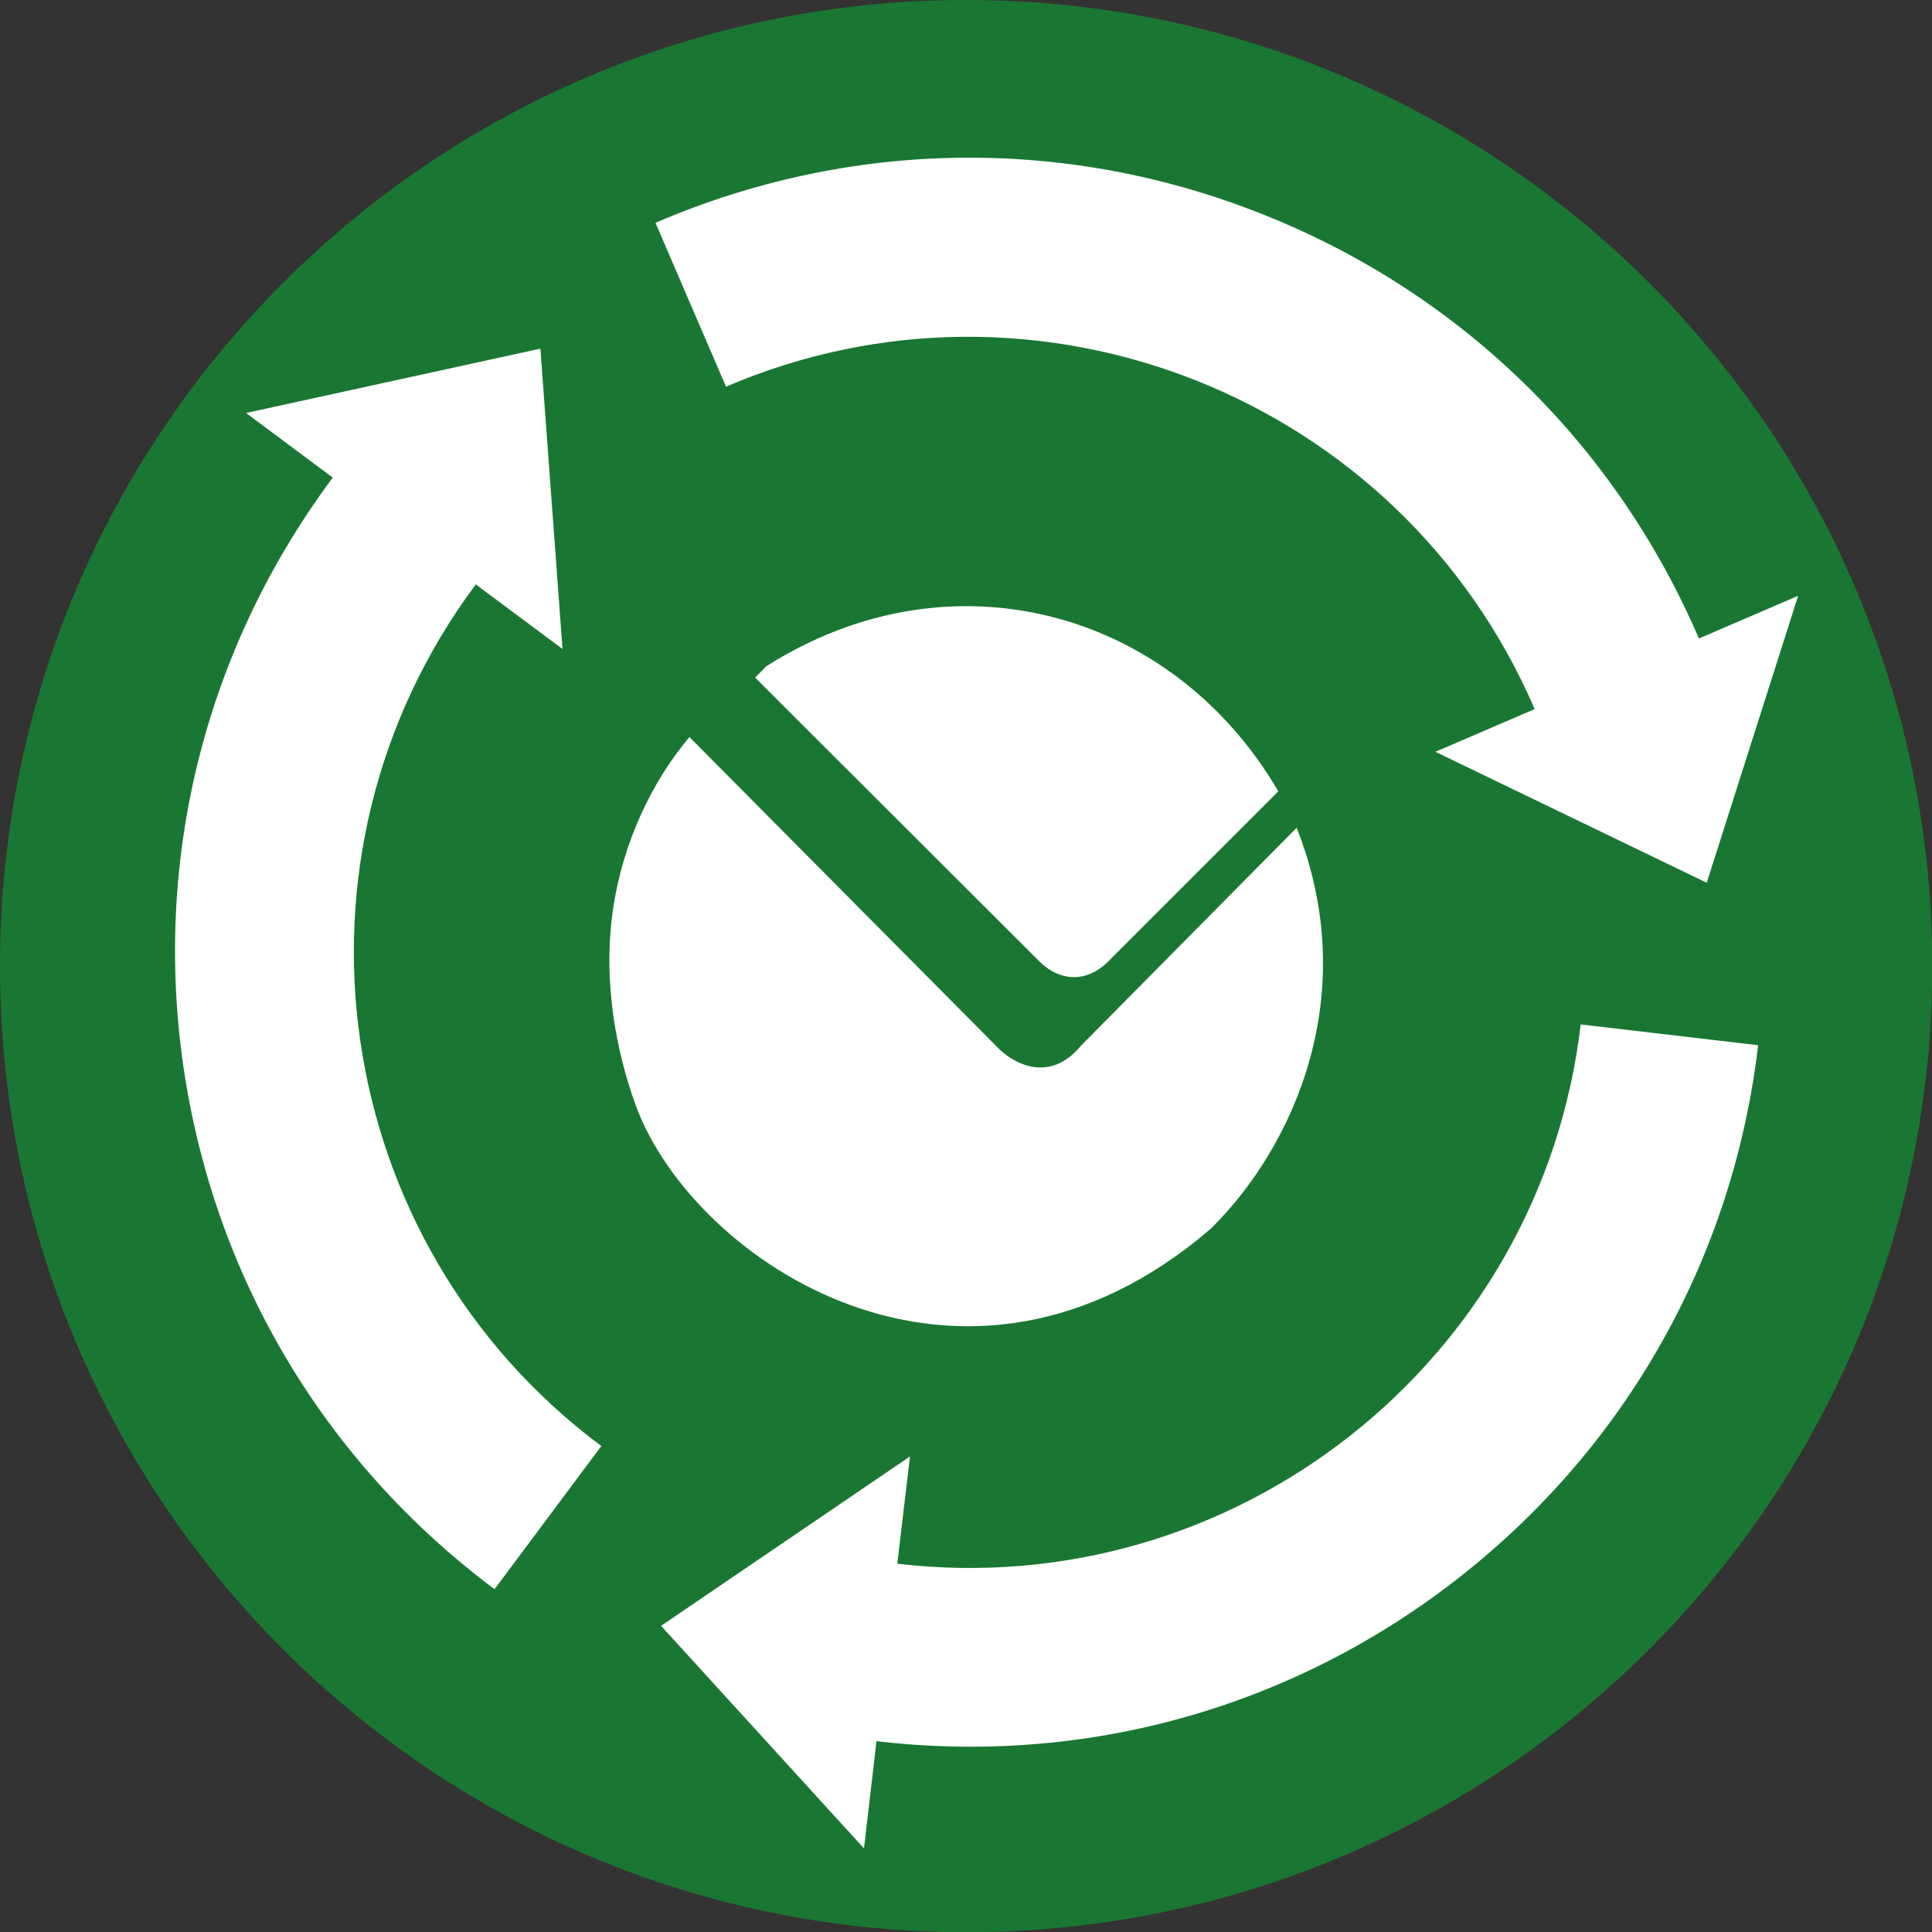
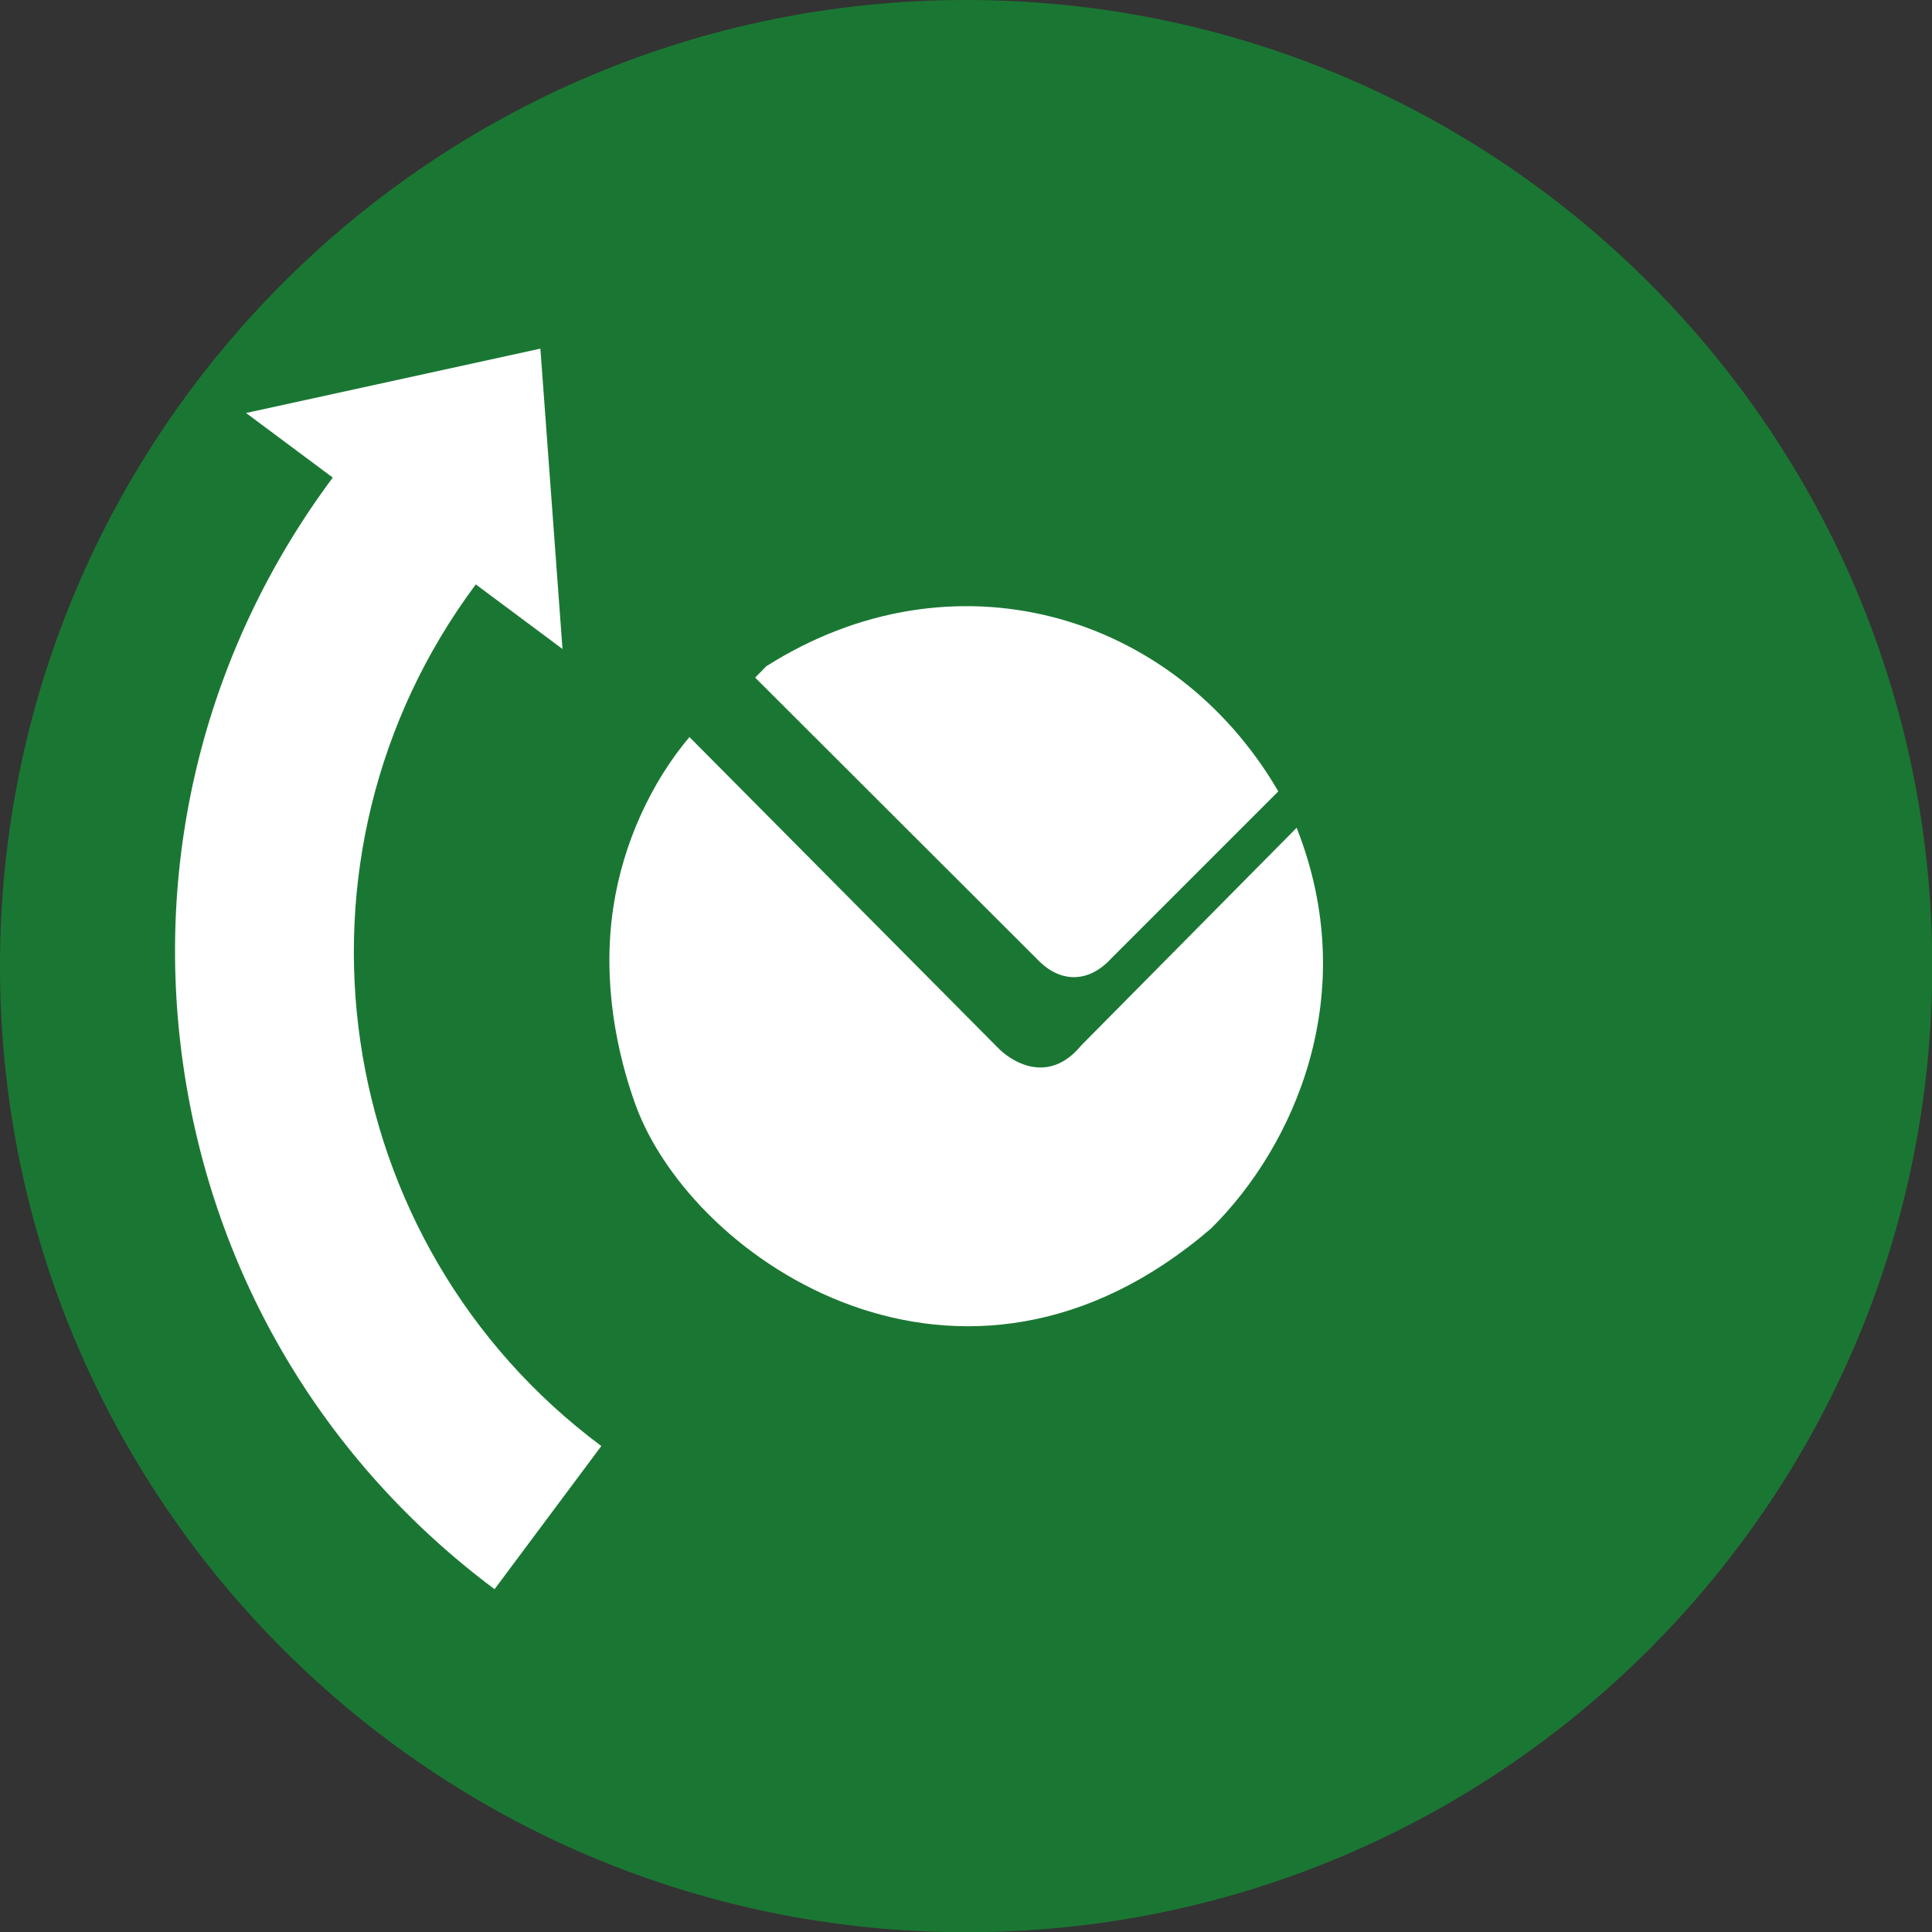
<svg xmlns="http://www.w3.org/2000/svg" xml:space="preserve" width="10.421mm" height="10.421mm" version="1.1" style="shape-rendering:geometricPrecision; text-rendering:geometricPrecision; image-rendering:optimizeQuality; fill-rule:evenodd; clip-rule:evenodd" viewBox="0 0 86.45 86.45">
  <rect x="0" y="0" width="86.45" height="86.45" fill="#333333" stroke="none" />
  <defs>
    <style type="text/css">
   
    .fil2 {fill:white}
    .fil0 {fill:#1A7733;fill-rule:nonzero}
    .fil1 {fill:white;fill-rule:nonzero}
   
  </style>
  </defs>
  <g id="Layer_x0020_1">
    <path class="fil0" d="M-0 43.23c0,-23.87 19.35,-43.23 43.23,-43.23 23.87,0 43.23,19.35 43.23,43.23 0,23.87 -19.35,43.23 -43.23,43.23 -23.87,0 -43.23,-19.35 -43.23,-43.23z" />
    <g id="_1214587496">
-       <path class="fil1" d="M32.49 17.31l-3.16 -7.34c8.72,-3.75 18.38,-3.89 27.2,-0.37 8.82,3.51 15.74,10.25 19.49,18.97 2.2,-0.95 4.44,-1.91 4.44,-1.91l-4.09 12.84 -12.14 -5.86 4.44 -1.91c-6,-13.95 -22.24,-20.42 -36.2,-14.42z" />
-       <path class="fil1" d="M39.22 77.91c-0.28,2.38 -0.56,4.8 -0.56,4.8l-9.08 -9.96 11.14 -7.58 -0.57 4.8c15.09,1.78 28.81,-9.05 30.58,-24.13l7.94 0.93c-1.11,9.43 -5.83,17.86 -13.28,23.74 -7.45,5.88 -16.75,8.51 -26.18,7.4z" />
      <path class="fil1" d="M26.91 64.7l-4.78 6.41c-7.61,-5.68 -12.55,-13.98 -13.92,-23.37 -1.37,-9.39 1.01,-18.76 6.68,-26.37 -1.92,-1.43 -3.88,-2.89 -3.88,-2.89l13.17 -2.88 0.99 13.44 -3.88 -2.89c-9.08,12.18 -6.57,29.47 5.61,38.55z" />
    </g>
    <g>
      <path class="fil2" d="M30.84 32.97l13.8 13.9c0.57,0.6 2.25,1.72 3.74,-0.09l9.64 -9.74c2.94,7.43 -0.1,14.24 -3.83,17.93 -11.11,9.56 -23.17,1.48 -25.74,-5.5 -0.81,-2.23 -1.52,-5.44 -1.01,-8.85 0.44,-2.93 1.73,-5.65 3.41,-7.64l0 -0.01zm0 0l0 0 0 0zm3.47 -3.18l-0.52 0.53 12.75 12.73c0.95,0.91 2.18,0.94 3.19,-0.17 -0.24,0.18 -0.24,0.18 0,0l7.47 -7.47c-4.72,-8.09 -14.62,-10.85 -22.89,-5.61z" />
    </g>
  </g>
</svg>